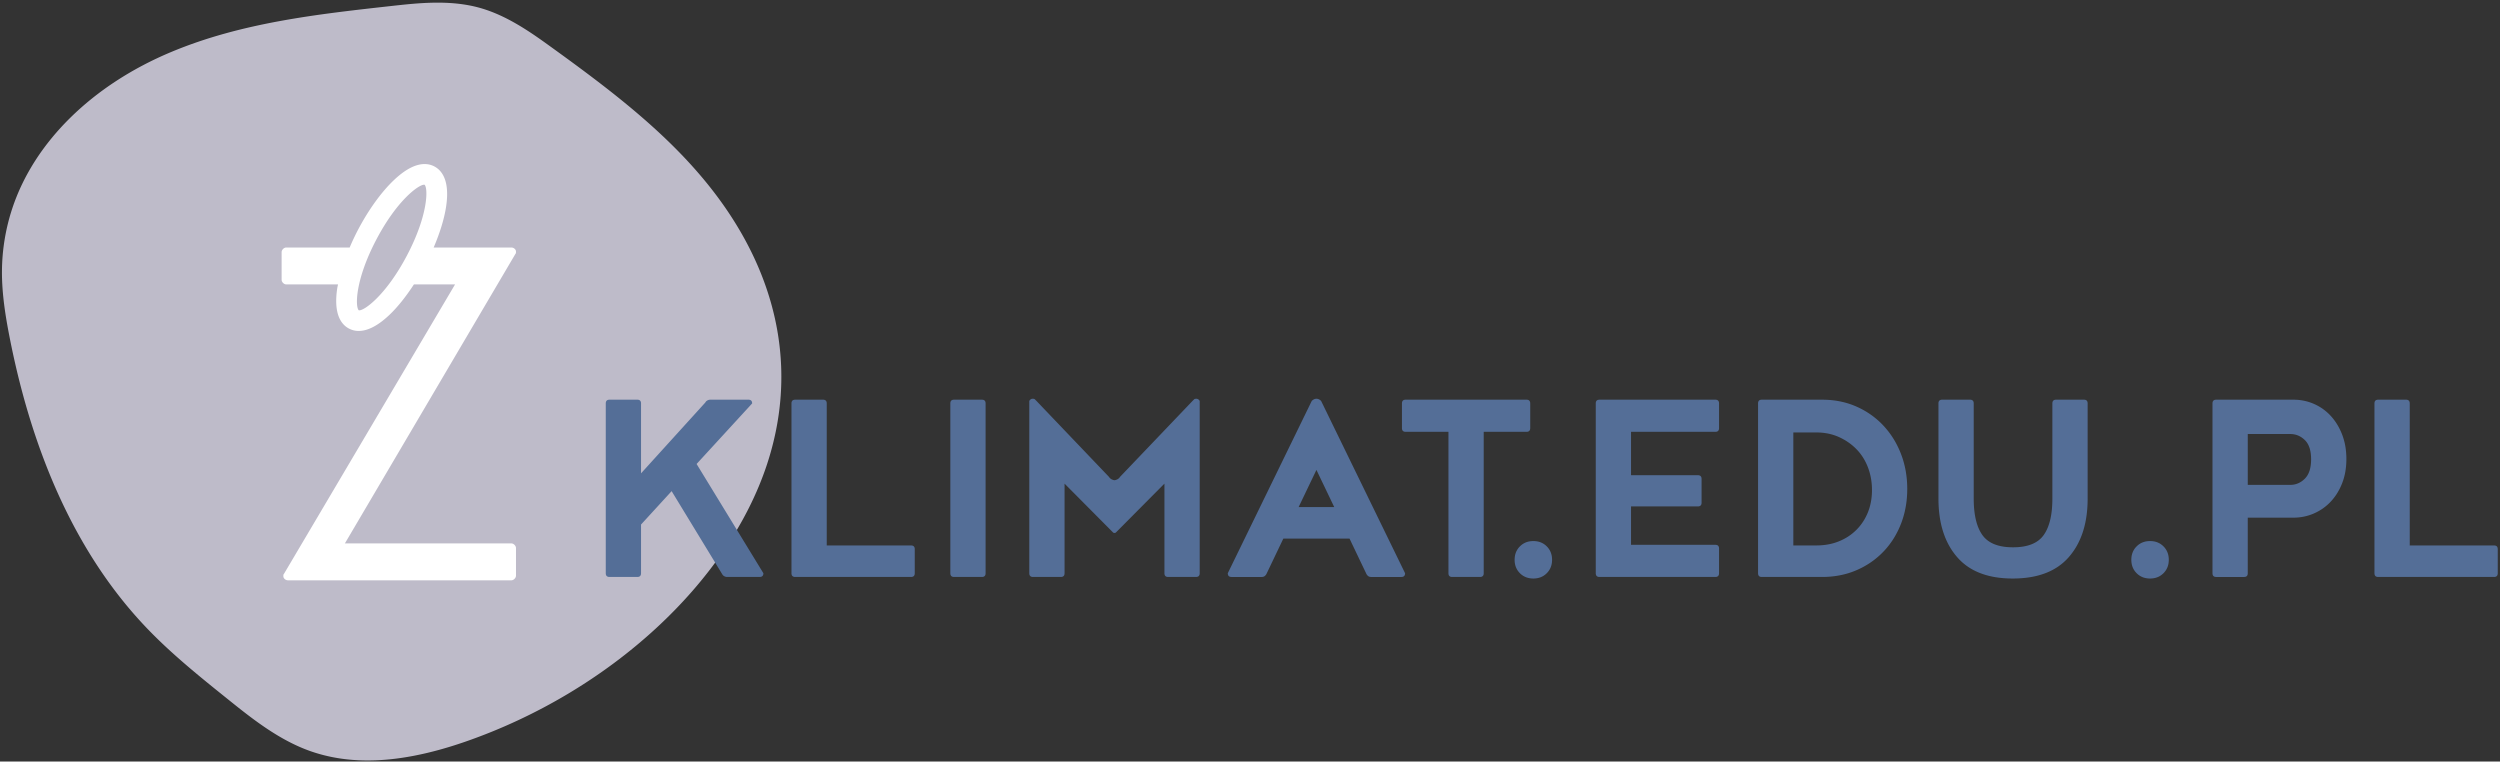
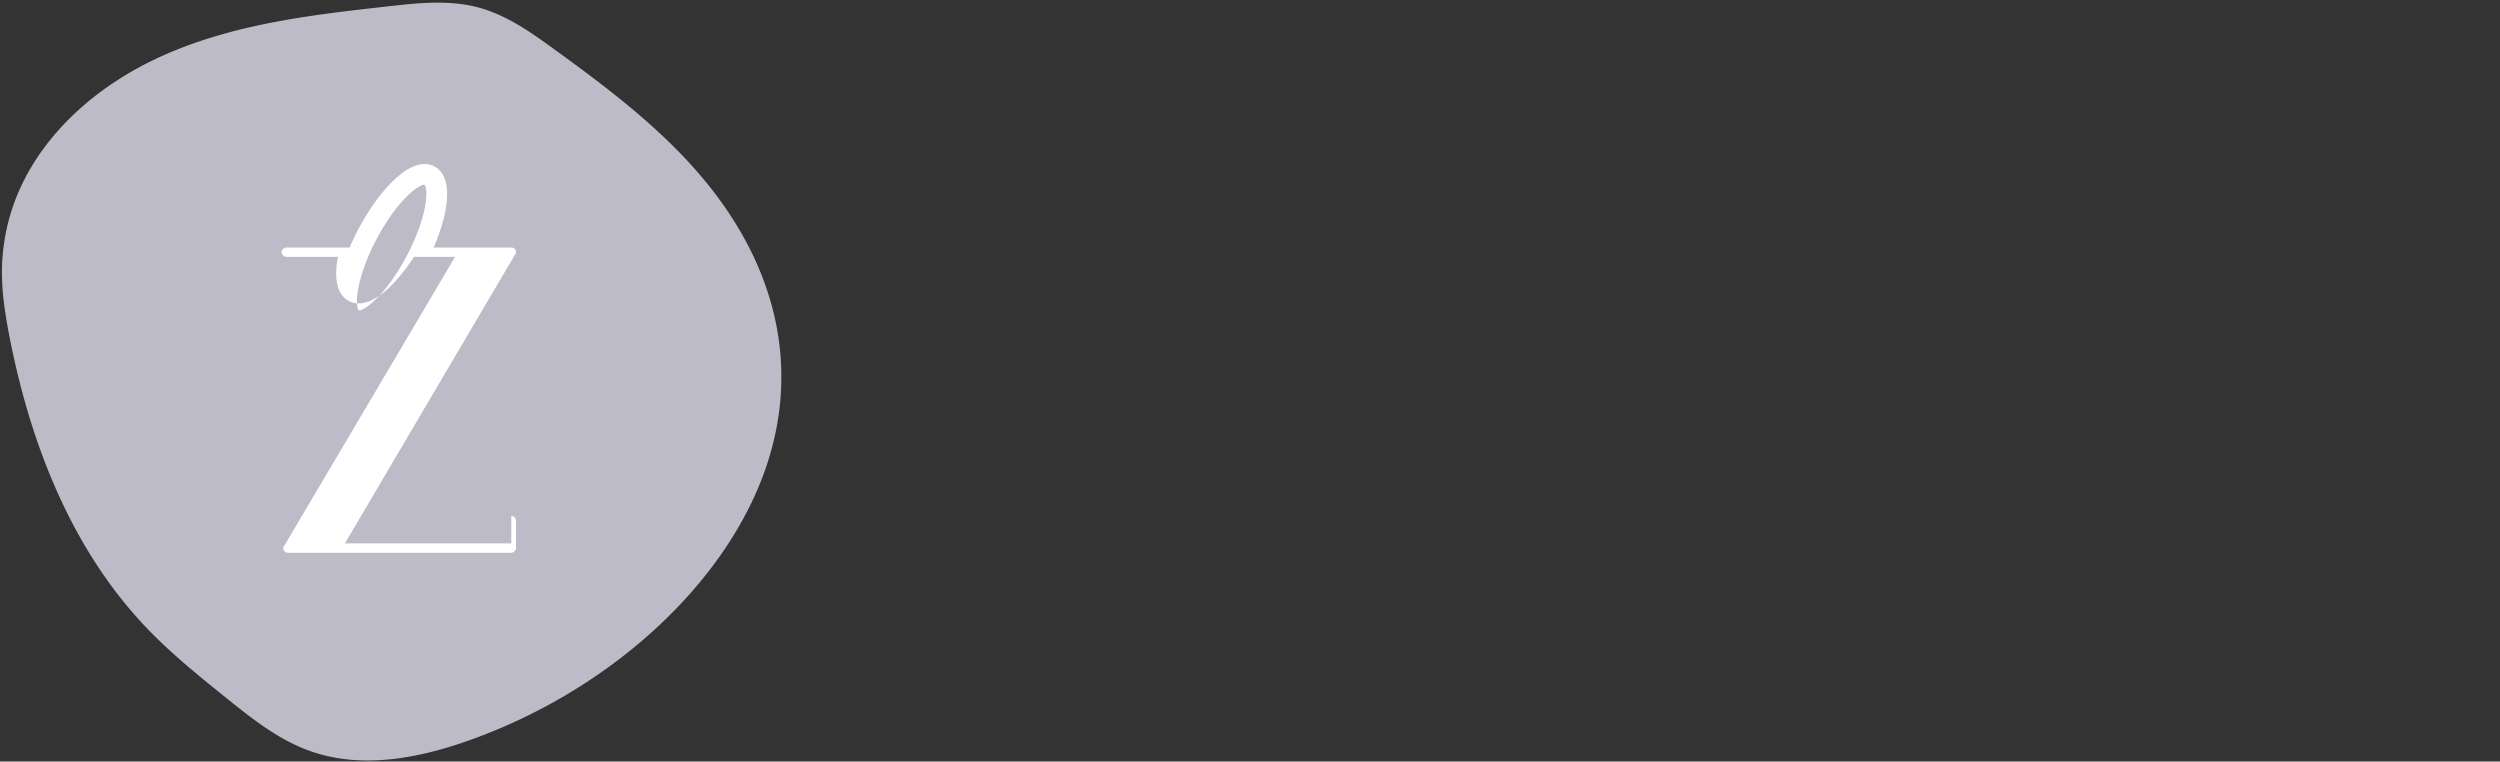
<svg xmlns="http://www.w3.org/2000/svg" width="801" height="244" fill="none">
  <rect width="100%" height="100%" fill="#333333" stroke="none" />
  <path fill="#BEBBC9" d="M117.799 243.653c-6.696 0-12.867-1.027-18.589-3.073-10.101-3.613-18.734-10.551-26.353-16.669-8.887-7.14-18.077-14.518-26.152-23.011-21.264-22.369-35.949-53.623-43.641-92.896C1.834 101.726.582 94.302.629 86.886a65.336 65.336 0 0 1 3.337-20.2c7.056-21.234 25.627-39.48 50.959-50.057C77.35 7.264 101.602 4.567 125.054 1.958c8.861-.985 18.907-2.105 28.425.493 9.052 2.47 16.99 8.202 23.366 12.809 21.214 15.318 41.432 30.787 55.676 51.495 17.784 25.852 22.372 54.181 13.264 81.917-12.48 38.006-50.445 72.932-96.719 88.974-11.556 4.008-21.92 6.007-31.267 6.007Z" />
-   <path fill="#fff" d="M163.821 174.104h-53.316l54.63-92.74c.189-.187.189-.373.189-.75 0-.748-.753-1.313-1.502-1.313h-24.875c1.944-4.542 3.333-8.976 3.946-12.85 1.349-8.517-1.282-11.837-3.724-13.127-2.444-1.287-6.667-1.577-12.93 4.356-4.03 3.813-8.125 9.477-11.529 15.944a77.322 77.322 0 0 0-2.678 5.676h-20.3c-.752 0-1.503.75-1.503 1.502v8.823c0 .752.75 1.502 1.503 1.502h16.574c-.062.333-.167.697-.219 1.02-1.346 8.522 1.282 11.841 3.724 13.125a6.59 6.59 0 0 0 3.129.761c2.431 0 5.673-1.203 9.801-5.115 2.677-2.532 5.362-5.93 7.875-9.79H145.8l-54.821 92.739c-.189.189-.189.378-.189.754 0 .752.753 1.315 1.504 1.315h71.528c.75 0 1.502-.752 1.502-1.504v-8.823c-.001-.752-.754-1.505-1.503-1.505Zm-48.873-74.692c-1.161-1.082-1.188-9.704 5.65-22.69 6.638-12.605 13.544-17.544 15.287-17.544.053 0 .099.003.145.013 1.163 1.08 1.19 9.702-5.649 22.686-6.839 12.982-13.982 17.924-15.433 17.535Z" />
-   <path fill="#546E97" d="m223.189 148.658 21.4 35c0 .8-.4 1.2-1.2 1.2h-10.4c-.334 0-.65-.083-.95-.25a1.514 1.514 0 0 1-.65-.65l-16.2-26.6-9.8 10.7v15.6c0 .8-.4 1.2-1.2 1.2h-8.9c-.8 0-1.2-.4-1.2-1.2v-54.399c0-.801.4-1.2 1.2-1.2h8.9c.8 0 1.2.399 1.2 1.2v22.399l20.6-22.7c.133-.266.35-.482.65-.649.3-.166.616-.25.95-.25h12.2c.8 0 1.2.399 1.2 1.2l-17.8 19.399ZM293.088 183.658c0 .8-.4 1.2-1.2 1.2h-37.1c-.8 0-1.2-.4-1.2-1.2v-54.399c0-.801.4-1.2 1.2-1.2h8.9c.8 0 1.2.399 1.2 1.2v45.5h27c.8 0 1.2.399 1.2 1.199v7.7ZM315.787 183.658c0 .8-.4 1.2-1.2 1.2h-8.9c-.8 0-1.2-.4-1.2-1.2v-54.399c0-.801.4-1.2 1.2-1.2h8.9c.8 0 1.2.399 1.2 1.2v54.399ZM341.085 154.958v28.7c0 .8-.4 1.2-1.2 1.2h-8.9c-.8 0-1.2-.4-1.2-1.2v-55.2c.266-.465.633-.699 1.1-.699.333 0 .565.066.7.199.133.135.3.301.5.5l23.2 24.301c.266.399.583.684.95.85.365.167.65.25.85.25.2 0 .483-.083.85-.25.366-.166.683-.45.95-.85l23.2-24.301.5-.5c.133-.133.366-.199.7-.199.466 0 .833.234 1.1.699v55.2c0 .8-.4 1.2-1.2 1.2h-8.9c-.8 0-1.2-.4-1.2-1.2v-28.7l-14.9 15-.65.65c-.1.099-.25.15-.45.15s-.35-.051-.45-.15c-.1-.099-.317-.315-.65-.65l-14.9-15ZM432.385 172.559h-21.2l-5.3 11.1a2.207 2.207 0 0 1-.6.851c-.267.234-.6.35-1 .35h-9.7c-.8 0-1.2-.4-1.2-1.2l26.9-55.2c.466-.465.966-.699 1.5-.699.533 0 1.033.234 1.5.699l26.9 55.2c0 .8-.4 1.2-1.2 1.2h-9.7c-.4 0-.734-.115-1-.35a2.179 2.179 0 0 1-.6-.851l-5.3-11.1Zm-4.9-10.101-5.7-11.899-5.7 11.899h11.4ZM464.083 138.358h-13.7c-.8 0-1.2-.4-1.2-1.2v-7.899c0-.801.4-1.2 1.2-1.2h38.7c.8 0 1.2.399 1.2 1.2v7.899c0 .8-.4 1.2-1.2 1.2h-13.7v45.3c0 .8-.4 1.2-1.2 1.2h-8.9c-.8 0-1.2-.4-1.2-1.2v-45.3ZM485.284 179.358c0-1.732.565-3.166 1.7-4.3 1.133-1.133 2.565-1.7 4.3-1.7 1.733 0 3.166.567 4.3 1.7 1.133 1.134 1.7 2.567 1.7 4.3 0 1.734-.567 3.167-1.7 4.3-1.134 1.135-2.567 1.7-4.3 1.7-1.734 0-3.167-.565-4.3-1.7-1.135-1.133-1.7-2.565-1.7-4.3ZM511.283 129.259c0-.801.4-1.2 1.2-1.2h37.1c.8 0 1.2.399 1.2 1.2v7.899c0 .8-.4 1.2-1.2 1.2h-27v13.9h21.4c.8 0 1.2.399 1.2 1.199v7.601c0 .8-.4 1.2-1.2 1.2h-21.4v12.3h27c.8 0 1.2.399 1.2 1.2v7.899c0 .8-.4 1.2-1.2 1.2h-37.1c-.8 0-1.2-.4-1.2-1.2v-54.398ZM564.482 184.858c-.8 0-1.2-.4-1.2-1.2v-54.399c0-.801.4-1.2 1.2-1.2h19.3c4 0 7.666.734 11 2.2 3.333 1.467 6.216 3.5 8.65 6.1 2.433 2.6 4.316 5.635 5.65 9.1 1.333 3.468 2 7.2 2 11.2 0 4-.667 7.718-2 11.15-1.334 3.435-3.217 6.417-5.65 8.95-2.434 2.534-5.317 4.517-8.65 5.949-3.334 1.435-7 2.15-11 2.15h-19.3Zm17.5-10.099c2.6 0 4.982-.432 7.15-1.296 2.166-.864 4.05-2.094 5.65-3.69 1.6-1.596 2.833-3.474 3.7-5.635.865-2.159 1.3-4.537 1.3-7.131 0-2.592-.435-5.019-1.3-7.279-.867-2.26-2.1-4.205-3.7-5.833-1.6-1.628-3.484-2.925-5.65-3.89-2.167-.964-4.55-1.446-7.15-1.446h-7.4v36.2h7.4ZM644.88 185.358c-7.934 0-13.884-2.3-17.85-6.9-3.967-4.6-5.95-10.832-5.95-18.699v-30.5c0-.801.4-1.2 1.2-1.2h8.9c.8 0 1.2.399 1.2 1.2v30.5c0 5.199.933 9.1 2.8 11.699 1.866 2.601 5.133 3.9 9.8 3.9 4.666 0 7.933-1.3 9.8-3.9 1.865-2.6 2.8-6.5 2.8-11.699v-30.5c0-.801.4-1.2 1.2-1.2h8.9c.8 0 1.2.399 1.2 1.2v30.5c0 7.867-2 14.1-6 18.699-4 4.601-10 6.9-18 6.9ZM682.88 179.358c0-1.732.565-3.166 1.7-4.3 1.133-1.133 2.565-1.7 4.3-1.7 1.733 0 3.166.567 4.3 1.7 1.133 1.134 1.7 2.567 1.7 4.3 0 1.734-.567 3.167-1.7 4.3-1.134 1.135-2.567 1.7-4.3 1.7-1.734 0-3.167-.565-4.3-1.7-1.134-1.133-1.7-2.565-1.7-4.3ZM734.78 128.059c2.333 0 4.533.45 6.6 1.35 2.065.9 3.866 2.185 5.4 3.851 1.533 1.667 2.75 3.667 3.65 6 .9 2.334 1.35 4.934 1.35 7.8 0 2.867-.45 5.45-1.35 7.75-.9 2.3-2.117 4.267-3.65 5.899a16.206 16.206 0 0 1-5.4 3.801c-2.067.899-4.267 1.35-6.6 1.35h-14.6v17.8c0 .8-.4 1.2-1.2 1.2h-8.9c-.8 0-1.2-.4-1.2-1.2v-54.399c0-.801.4-1.2 1.2-1.2h24.7v-.002Zm-1 27.299c1.8 0 3.366-.666 4.7-2 1.333-1.333 2-3.4 2-6.2 0-2.8-.667-4.85-2-6.149-1.334-1.301-2.9-1.95-4.7-1.95h-13.6v16.3l13.6-.001ZM800.279 183.658c0 .8-.4 1.2-1.2 1.2h-37.1c-.8 0-1.2-.4-1.2-1.2v-54.399c0-.801.4-1.2 1.2-1.2h8.9c.8 0 1.2.399 1.2 1.2v45.5h27c.8 0 1.2.399 1.2 1.199v7.7Z" />
+   <path fill="#fff" d="M163.821 174.104h-53.316l54.63-92.74c.189-.187.189-.373.189-.75 0-.748-.753-1.313-1.502-1.313h-24.875c1.944-4.542 3.333-8.976 3.946-12.85 1.349-8.517-1.282-11.837-3.724-13.127-2.444-1.287-6.667-1.577-12.93 4.356-4.03 3.813-8.125 9.477-11.529 15.944a77.322 77.322 0 0 0-2.678 5.676h-20.3c-.752 0-1.503.75-1.503 1.502c0 .752.75 1.502 1.503 1.502h16.574c-.062.333-.167.697-.219 1.02-1.346 8.522 1.282 11.841 3.724 13.125a6.59 6.59 0 0 0 3.129.761c2.431 0 5.673-1.203 9.801-5.115 2.677-2.532 5.362-5.93 7.875-9.79H145.8l-54.821 92.739c-.189.189-.189.378-.189.754 0 .752.753 1.315 1.504 1.315h71.528c.75 0 1.502-.752 1.502-1.504v-8.823c-.001-.752-.754-1.505-1.503-1.505Zm-48.873-74.692c-1.161-1.082-1.188-9.704 5.65-22.69 6.638-12.605 13.544-17.544 15.287-17.544.053 0 .099.003.145.013 1.163 1.08 1.19 9.702-5.649 22.686-6.839 12.982-13.982 17.924-15.433 17.535Z" />
</svg>